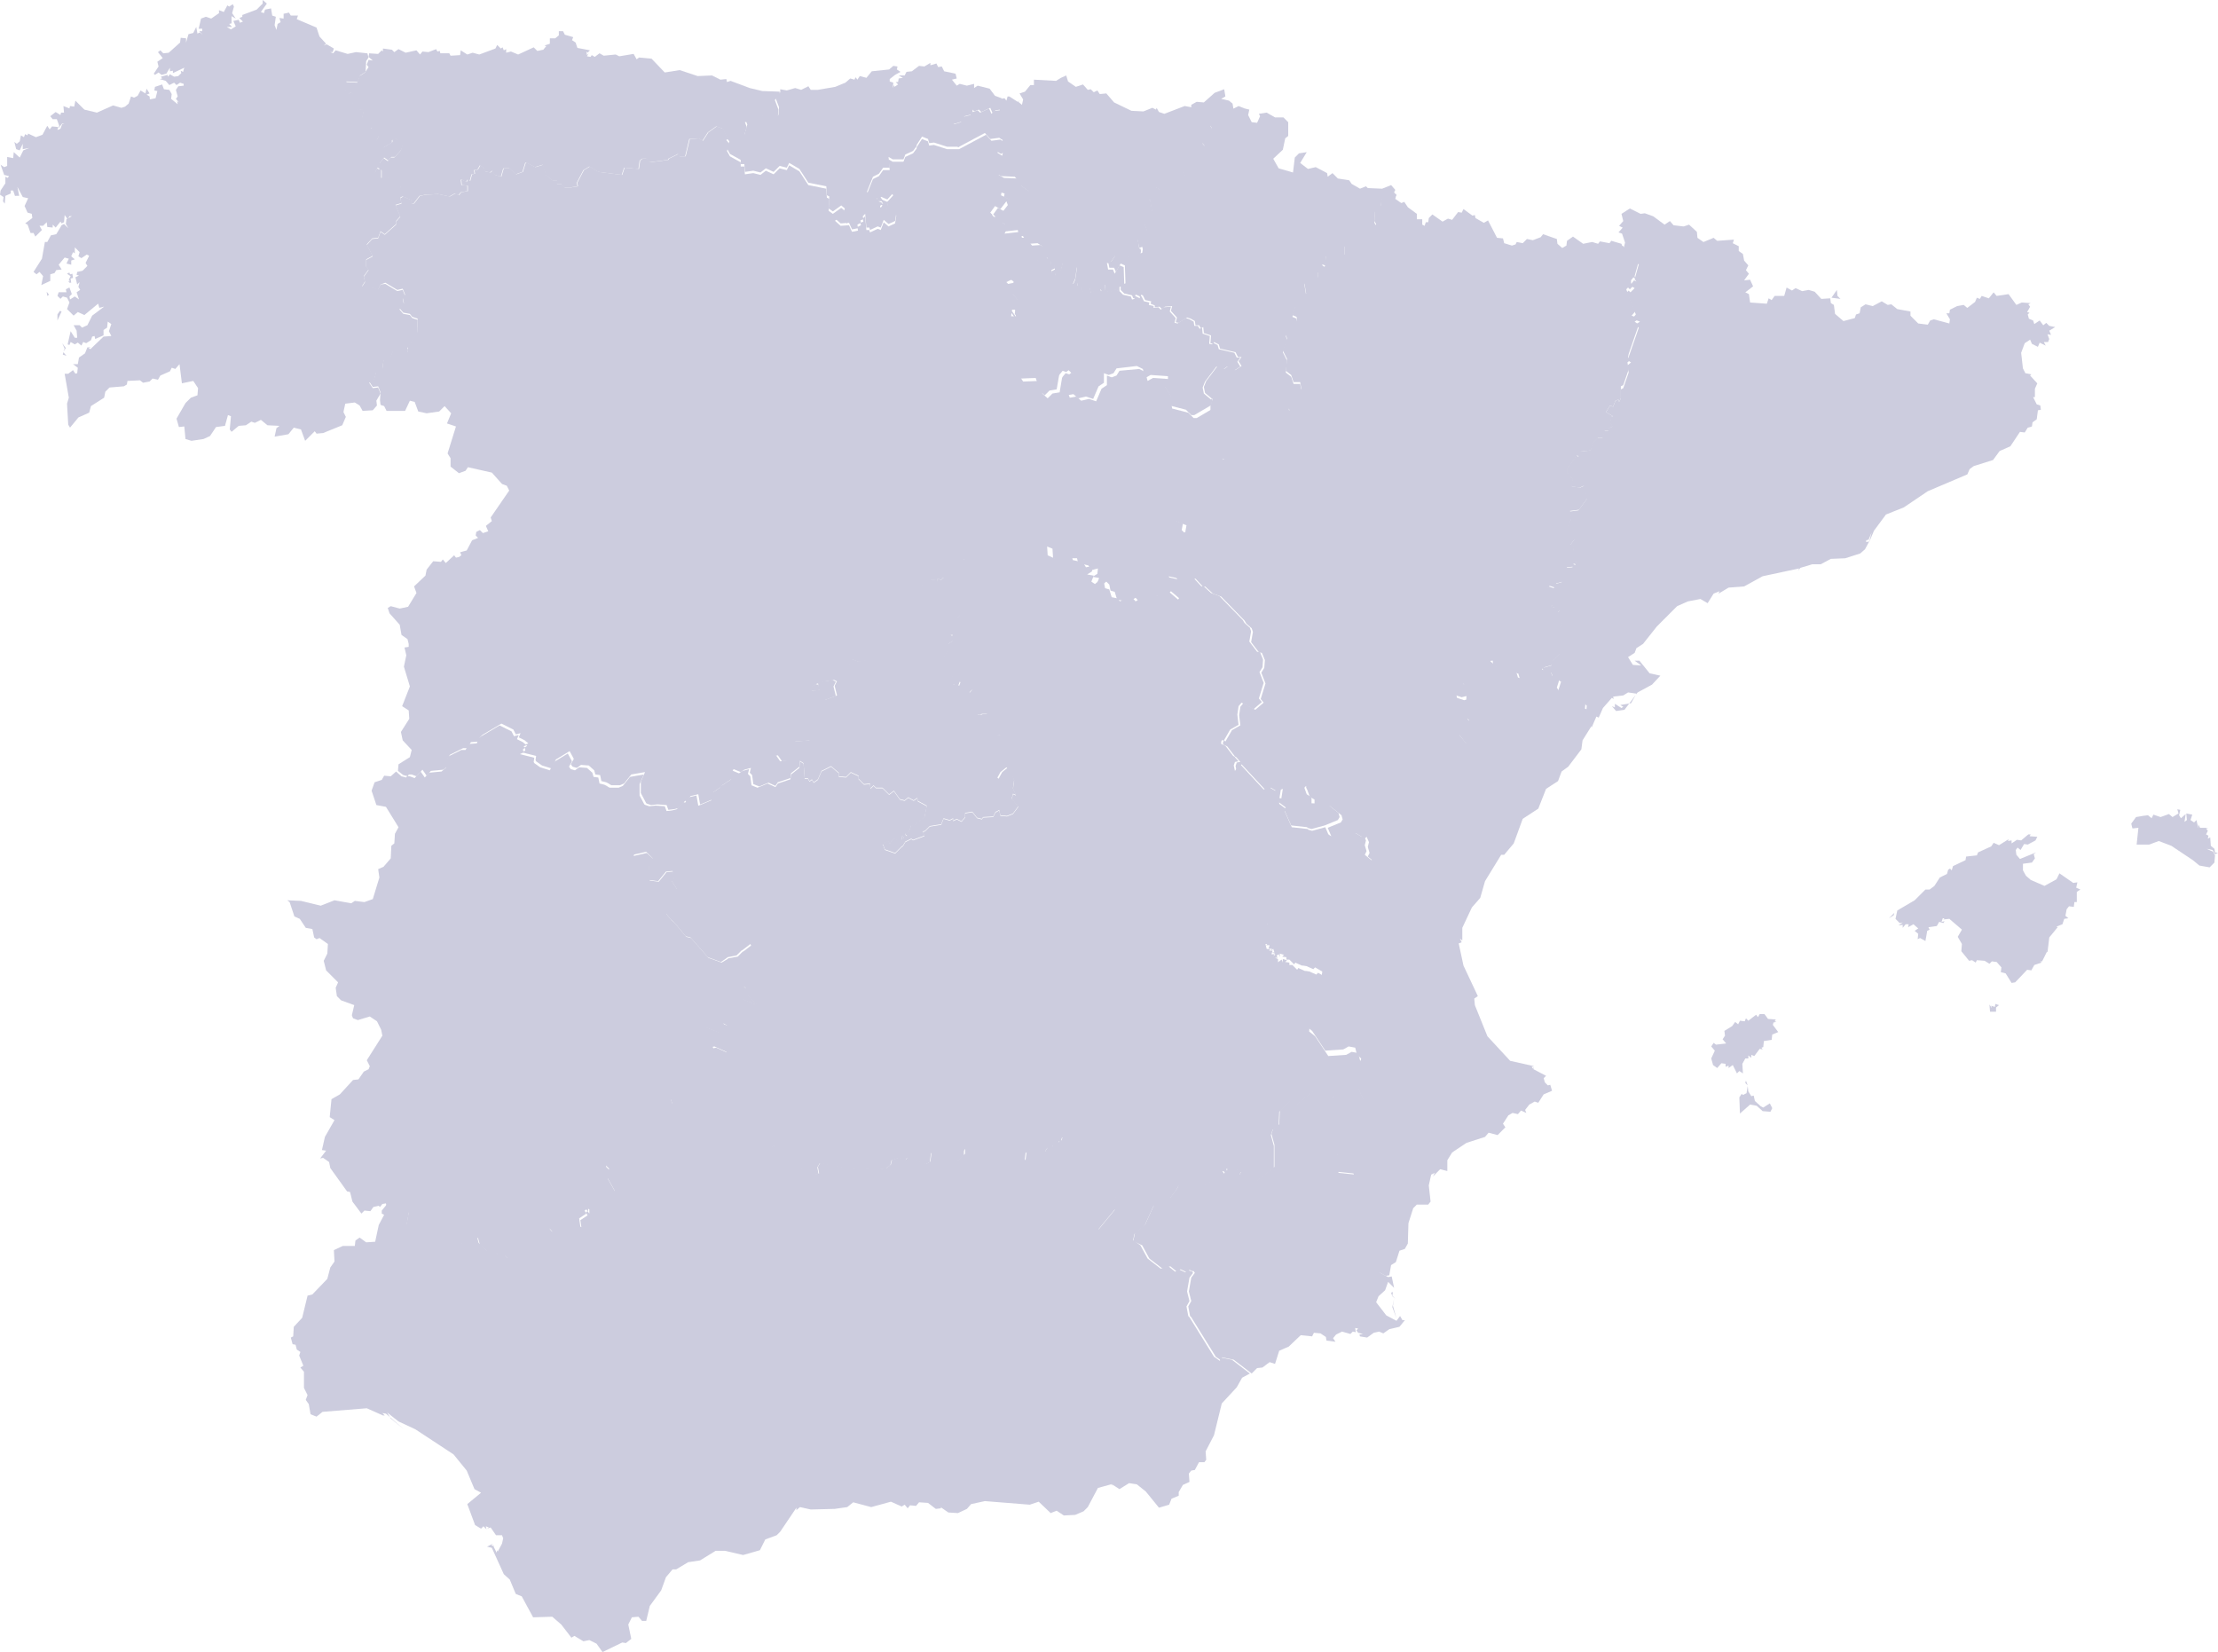
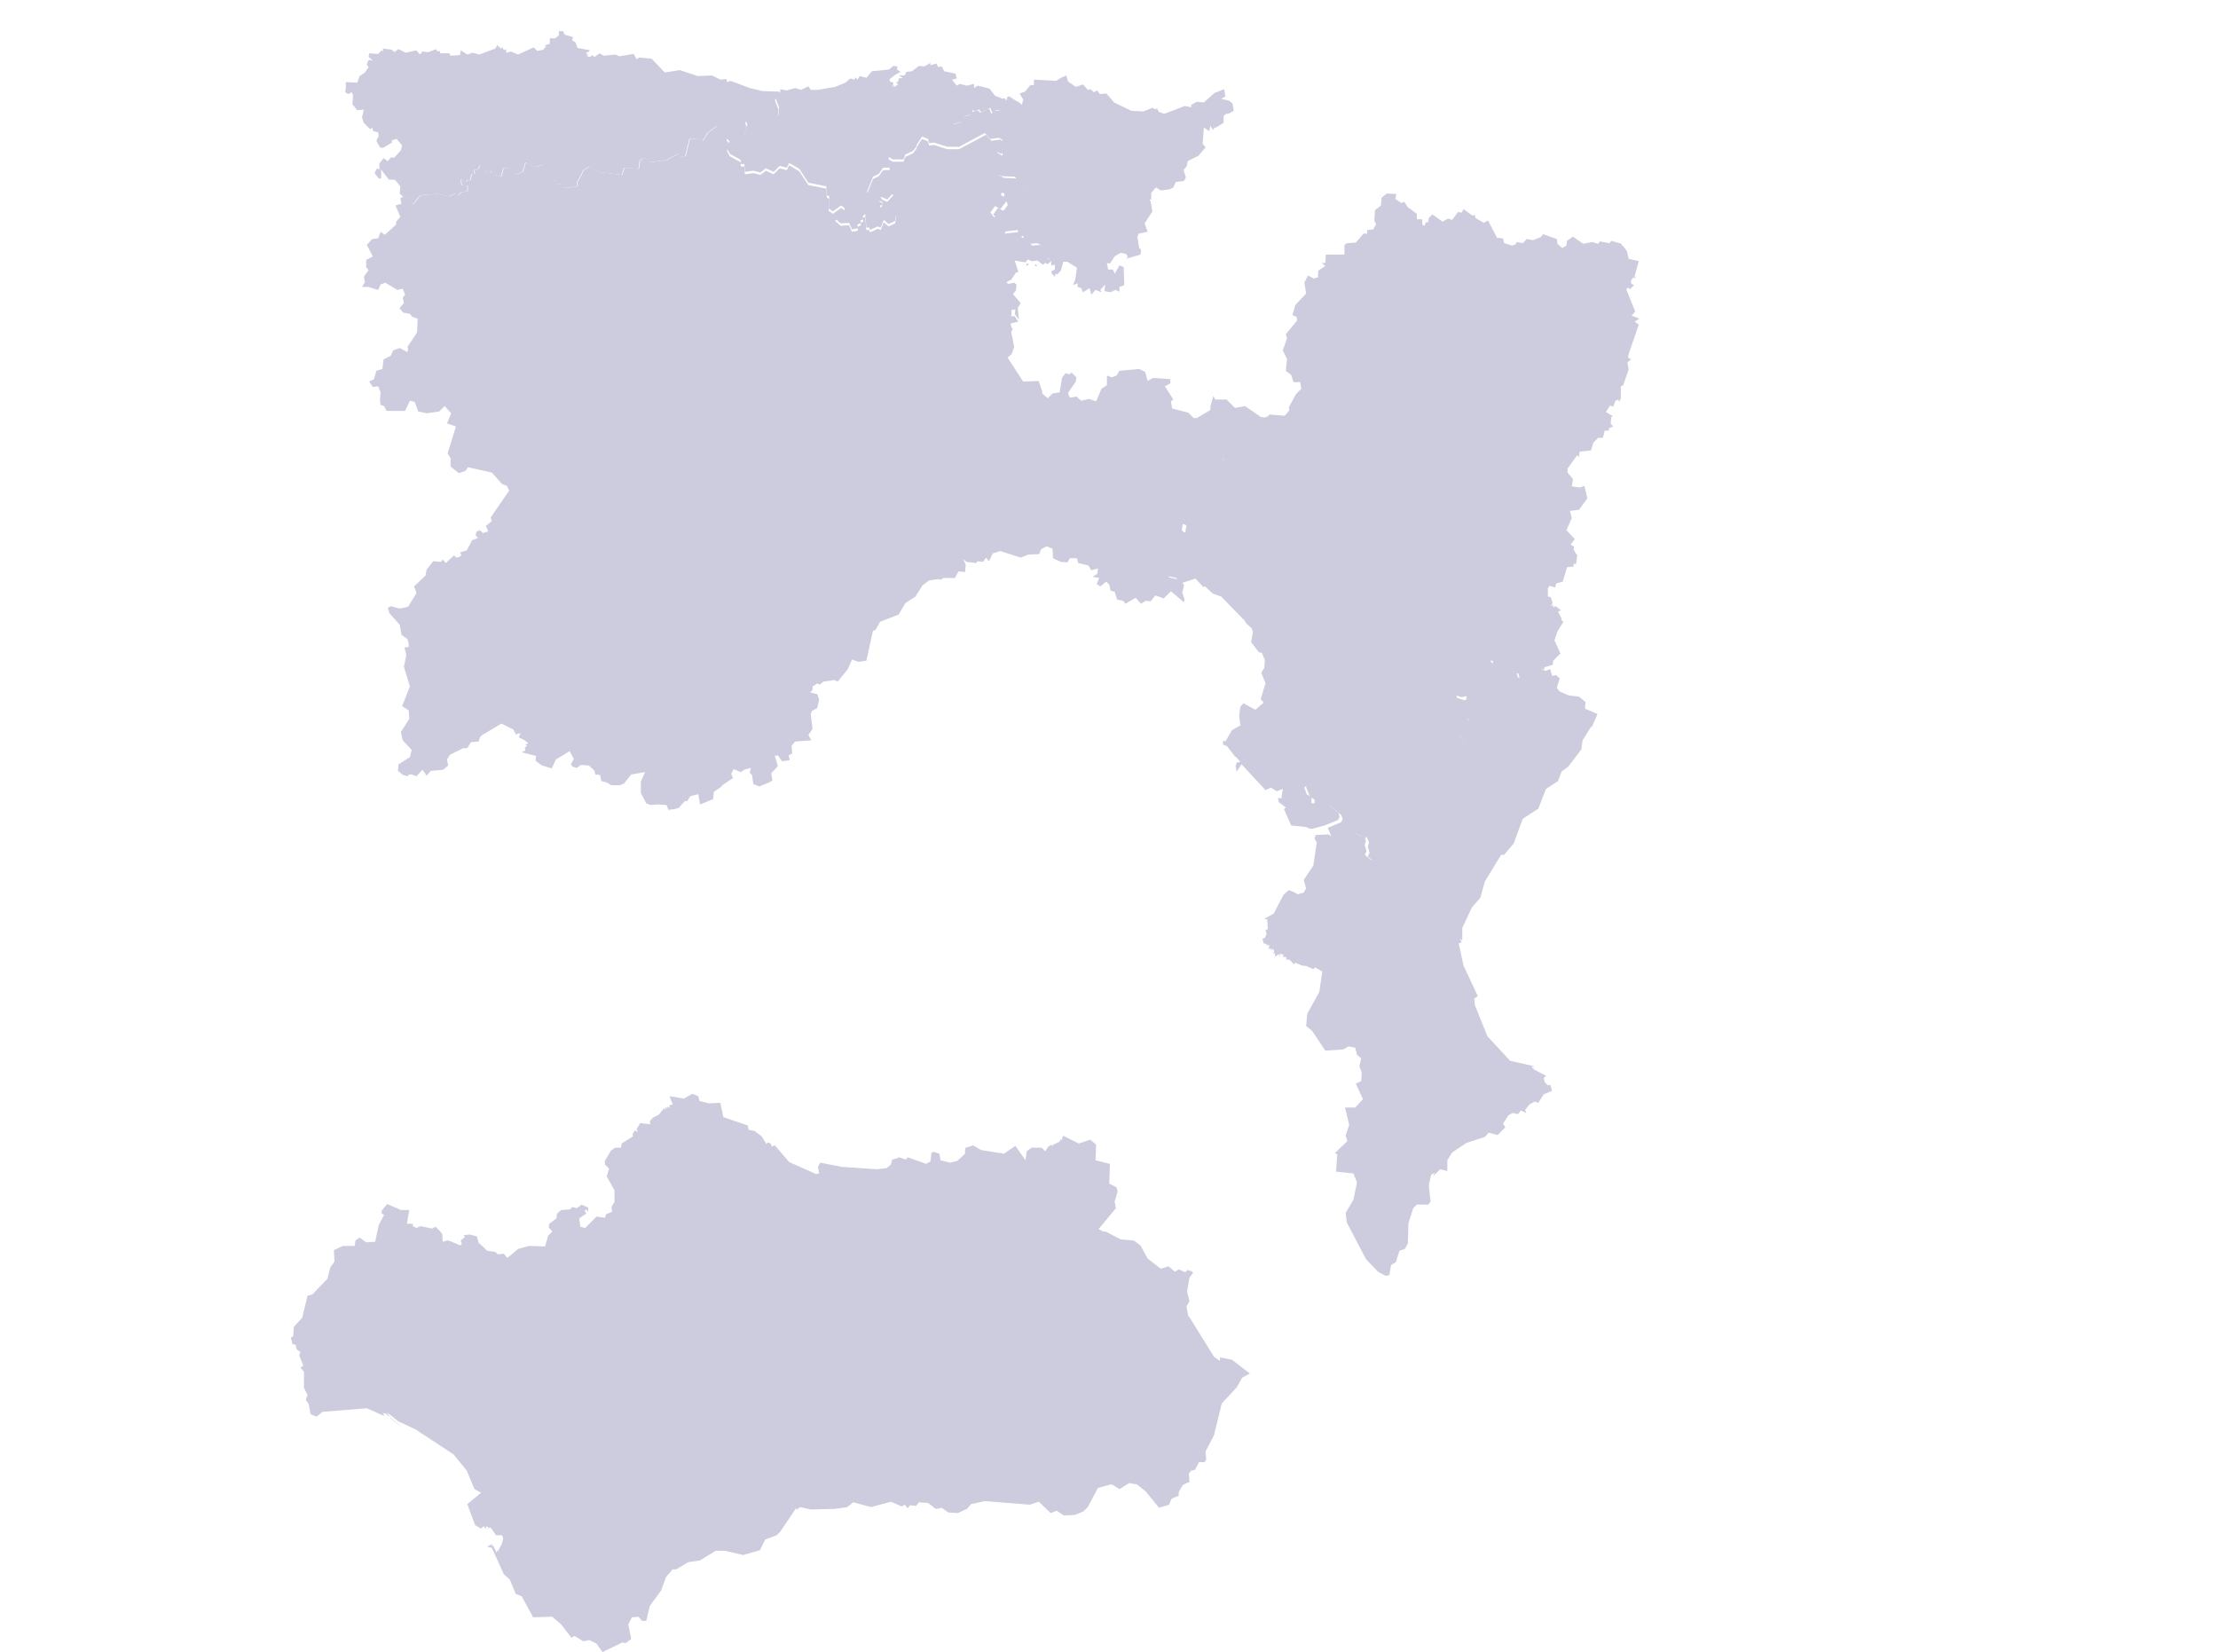
<svg xmlns="http://www.w3.org/2000/svg" width="725" height="540" viewBox="0 0 725 540" fill="none">
  <path d="M385.289 487.723v1.175l-2.346.978-.783 1.958-3.325.979-4.302-5.286-2.934-2.35-2.542-.391-3.13 1.958-2.738-1.762.783.783-.783-.588-4.302 1.175-3.325 6.266-1.369 1.37-2.738 1.175-3.716.196-2.347-1.567-1.956.784-3.911-3.721-2.934.979-14.668-1.174-4.498.979-1.369 1.566-2.934 1.371-3.129-.196-2.543-1.762.196.391-1.76.196-2.543-1.958-2.934-.196-.977 1.175-1.956-.196-.782.979-.978-1.175-.978.588-3.521-1.567-6.454 1.763-5.867-1.567-1.956 1.567-4.107.587-7.823.196-3.52-.783-1.174.979v-.784l-5.28 7.832-1.174 1.175-3.716 1.371-1.76 3.524-5.476 1.566-5.867-1.37h-3.129l-5.085 3.132-3.912.588-3.911 2.349h-1.174l-2.151 2.546-1.565 4.307-3.716 5.091-1.173 4.895h-1.369l-1.174-1.371-2.151.196-1.173 2.349.977 4.699-1.76 1.371-1.173-.196L196.95 540l-1.956-2.741-2.347-1.175-1.956.392-2.933-1.763-.978.588-3.325-4.308-2.934-2.545-6.258.196-3.716-6.853-1.956-.783-1.955-4.699-1.956-1.762-3.912-8.615-1.564-.392 1.955-.979-.586.587.782.196.196-.587-.196.783.978 1.958.195-.783.196.391 1.369-2.545.391-1.762-.391-.979h-1.956l-1.76-2.545-1.173.391.586-.391-.978-.392.196.979-.978-.979-.782.783-1.956-1.175-2.542-6.852 4.498-3.72-2.151-1.175-2.543-6.07-4.303-5.286-12.517-8.224-5.476-2.545-3.716-2.937 1.174 1.958 4.303 3.524-5.868-5.09-1.173-.196.782.783h-.587l-5.28-2.349-14.473 1.174-1.956 1.567-1.955-.783-.587-3.329-.978-1.371.587-1.566-1.174-2.349v-5.287l-1.173-1.37.978-.588-1.37-3.328.392-1.175-1.174-.783-.39-1.567-.979-.195-.586-2.154.782-.392.196-3.132 2.738-2.937 1.76-7.245 1.564-.391 4.89-5.091.978-3.72 1.369-1.958-.196-3.72 2.934-1.371h3.911l.196-1.762 1.369-.979 2.151 1.566 2.934-.195 1.173-5.483 1.761-3.328-.783-.392v-.979l1.76-2.153 4.499 1.958h2.738l-.783 4.503h1.956v.783l1.174.587 1.369-.587 3.716.783 1.173-.587 1.369 1.37.782.979.196 2.546 1.369-.392h.587l3.716 1.566.586-.391-.391-1.175 1.369-1.175-.391-.587 1.956-.196 2.347.588.587 2.153 1.369 1.175.195.196 1.174 1.175 2.738.391.782.783 1.956-.195 1.173 1.37 3.521-2.937 3.52-.979 5.28.196.978-3.524 1.369-1.371-1.173-1.37.196-1.175 2.346-1.762.196-1.567 1.369-1.174 2.738-.196.978-.783 1.369.391 1.565-1.175 2.151.979v1.371l-.587-.783-.587.391.587.979-2.347 1.567.391 2.741 1.565.391 3.716-3.72 2.738.392.391-1.175 1.956-.783-.196-1.566.783-1.371.195-.196v-3.916l-2.542-4.503.782-2.545-1.369-1.371v-1.175l1.956-3.328 1.369-.979h1.956l.195-1.371 3.716-2.349-.195-.587.782-1.371.978.587-.391-.979 1.173-1.958 3.325.392-.196-.979.978-1.175 1.956-.979 1.76-2.153.391.587.196-1.175.391.783.196-.783.586.588v-.979l.978-.196v-.196l-.978-2.545 4.694.783 2.738-1.566 1.956.783.391 1.566 3.129.783 3.716-.196.978 4.699 8.019 2.742.195 1.37 1.956.392 2.347 1.762 1.565 2.545.391-.587.978.391.391.979.978-.391 4.693 5.482 8.801 3.916.978-.196-.391-2.154.782-1.37 7.041 1.37 11.539.784 3.129-.392 1.369-1.175.392-1.566 1.369-.392.977-.391 2.152.783.587-.783 6.062 2.153 1.369-.783.392-2.937.782-.195 1.76.587.391 2.154 3.129.783 2.347-.588 2.543-2.349v-1.371l.195-.587 2.543-.783.195.196 2.347 1.37 7.432 1.175 3.716-2.545 3.325 4.699.391-2.937 1.565-1.175h3.325l1.173 1.175.978-1.567 1.173-.587.391.587v-.587l2.152-.979.195-.783.392.391.586-1.566 5.085 2.545 3.521-1.174h.391l1.76 1.566-.196 5.091 4.694 1.174-.195 6.462 2.347 1.174.391 1.371-.978 3.329.391 2.153-5.672 6.853 1.565.783h.782l4.89 2.546 4.302.391 2.152 1.566 2.347 4.308 4.302 3.328 2.543-.783 2.151 1.762 1.173-.783 2.152.979.782-.783.978.392h.391l.391.587-1.173 1.566-.783 4.504.783 3.132-.978 1.763.587 3.132.391.392 8.018 12.922 1.956 1.371v-1.175l3.912.783 5.867 4.503-2.543 1.371-1.76 3.133-4.889 5.286-2.543 10.377-2.738 5.287.196 2.741-.587.783h-1.76l-1.369 2.545-1.173.196-.783.979.196 2.741-2.152.979-1.369 2.35zm11.34-358.303l.586 1.174h3.716l2.738 2.742 3.325-.588 5.085 3.524 1.369.196.978-.391.587-.588 4.889.392 1.565-1.762-.196-.979 2.347-4.308 1.76-1.762-.391-2.154h-2.151l-.782-2.349-1.761-1.371.392-3.916-1.37-2.741 1.37-3.916-.392-1.37 3.716-4.503-.195-1.175-1.369-.588.978-3.328 3.52-3.72-.587-3.524 1.174-2.35 1.955.979 1.174-.392h.195V88.5l2.347-1.567-1.173-.979h1.173l.196-2.74h6.063V80.08l.782-.588 2.934-.196 2.542-2.937h1.174v-1.174l1.955-.196.978-1.762-.586-.98.195-3.523 1.956-1.567.195-2.545 1.761-1.37 3.129.195-.391 1.566 1.956 1.37.977-.39 1.174 1.761 2.934 2.154v1.762h1.76v1.763l.782.391.391-1.175h.782l.196-1.37 1.173-1.175 3.325 2.35 1.76-.98 1.369.392 1.956-2.545 1.174.196.586-1.175 2.934 2.154.782-.196.196.979 2.738 1.566 1.369-.783 2.934 5.678 1.955.196.392 1.566 2.542.783 1.174-.391.391-.783 1.955.391 1.369-1.37 1.956.391 2.543-.979.782-.979 4.498 1.567.196 1.566 1.564 1.37 1.37-.783.195-1.566 1.956-1.37 3.325 2.349 2.933-.587 1.956.587.587-.783 3.129.587.587-.783 3.325.979.195.587.391.196 1.174 1.566.586 2.546 3.325.783-1.369 4.895.391.783-.782-.392-.782.98v.978l.978.588-1.369 1.37-.587-.587-.587.587 2.934 7.245-1.174 1.37 2.543.979-1.565.979 1.369.979-3.325 9.594-.195 1.175.978.587-1.174.979.391 2.35-1.76 5.09-.782.392v3.916l-.587 1.175-.195-.784-.978.392-.783 1.958-.977-.392-1.37 2.154 2.347 1.371-.586.195-.196 2.154.782.979-1.369.588v.783h-1.369l-.586 2.349h-1.565l-1.565 1.567-.782 2.545-3.716.392-.195 1.762-.587-.588-3.129 4.308v1.37l1.76 2.154-.391 2.35 2.738.391 1.369-.587.978 4.112-2.738 3.72-2.934.391.587 2.35-1.76 3.916 2.738 2.937-1.37 1.762 1.174.783-.196.979 1.174 1.762-.391 2.937-.783-.196v.979l-2.151.196-1.369 4.699-2.151.587-.391 1.371-1.761-.587-.586.783v2.741l.978.196.586 1.958-.586.979.782-.392v.783l.782-.391 1.76 1.37-.978.392 1.174 2.349v.588l.587.391-2.152 3.524v.392l-.782 2.154 1.956 4.307-2.347 2.35-.196 1.37-2.738.784v.979l-.782-.588.391 1.175-1.173.979-2.152-.588-3.52 2.546-.587-.196-.587-1.958v-.196l-.977-.391h-.978l-2.152.195-2.347-1.174-1.955-1.762v-1.175l-2.738.196-1.761 2.937-.391 3.524-3.716 2.154-1.173-1.371-2.543.979.587 3.72 2.347.783 1.565-.391-.392 6.657 1.174 1.174.195 1.567-3.324 1.37-.783.979 3.13 3.72.195 1.567-3.129 1.762-1.369 2.349h-1.174l-.586.784.978 2.153-2.347 1.371-3.521 1.175-2.738-1.567-1.955 8.028-1.565.783-.978 1.566.782 2.35-.782-.196-2.738 2.154-3.912-.196-1.369 3.524-2.933 1.175v3.72l2.151 2.937-3.911 2.35-2.152-1.762.587-1.175-.587-1.958.391-1.567-.782-1.762-.587.588-2.933-1.762-4.498.195-.978.784-1.174-.196-.391.783-.978-.587-1.173-2.742 4.302-1.762.587-.979-.391-1.37-3.716-2.937-5.085-.196v-1.958l-1.565-.979-.782-2.154-.391-.783v-.587l-.978.979v3.524l-.978.392-.978.783-1.173-.588-.978.392-.587-.392-2.542-.391.586-3.72-1.955.783-1.956-1.175-1.76.783-7.823-8.419-1.565 2.35-.391-1.762.391-1.175 1.174-.196-1.369-1.566-.392-.196-2.542-3.329-1.369-.587v-.783l.391-.588.391.392 2.151-3.72 2.739-1.566-.392-3.329.392-2.741.977-1.175 3.912 2.154 2.738-2.35-.978-1.174 1.565-5.091-1.369-3.524.978-1.567.195-2.545-.978-2.35-.978-.195-2.542-3.329.587-3.328-.391-1.175-1.761-1.566-.586-.979-7.628-7.832-2.738-.979-2.542-2.35-.587.196-2.543-2.741-4.889 1.566-1.369-1.762-3.52-.783-1.565-7.44.978-3.133-.391-1.37 1.955-1.175 1.174-5.287 3.52 1.371-.391 2.154.782.783 4.89-1.567v-.979l-.978-.195v-2.546l-1.565-1.762.783-4.307-1.565-2.35v-1.37h3.716l1.369-2.546.391-.195h.782l.783-1.567 2.738-.196-.196-1.566 1.956-2.741-1.76-.783.195-1.175-2.738-2.545 1.761-2.741v-1.958l-1.956-3.721v-4.503l.978-3.328zM184.041 10.182l.587 1.174 2.738.784-.391.979 1.173.783.587 1.762 4.107.783-.782.783-.391-.391.195 1.174.587-.587-.587.979 1.174.196.391-.588.978.588 1.564-1.175 1.369.783 3.912-.391 1.173.587 4.694-.783.978 1.762.782-.587 4.107.391 4.303 4.504 4.89-.784 5.867 1.958 4.694-.196 2.738 1.371 1.955-.196.196.98 1.173-.392 6.259 2.35 4.107.978 5.672.196v.979l-1.565 1.762 1.174 3.133-.196 2.545-1.369.783-.196-1.37-2.738-.98-1.369 2.35-5.085.783.587 1.567-.978 3.328-2.151-.391-1.76.783-.196-.196-1.173.196-1.565-3.133-2.151-.783-2.738 1.958-1.761 2.741-1.369-.783-2.933.196-1.369 5.678h-1.956l-.391-.784-3.129 1.567-.196.391-6.063.784-.978-1.175h-1.369l-.782.587-.391 2.741-4.694-.391-.782 2.35-7.628-.98-2.933-1.762-1.956 1.175-2.152 4.112.196 1.174-2.347.392h-1.956l-.978-1.175h-1.564l.195-.979h-1.369l-2.346-1.958-.978-3.328-2.543.783-3.129-1.566-.978 3.132-2.151.784-2.152-1.958h-1.955l-.783 2.74-1.955-.587-.978-1.37-.587.587-1.76-.392-.196-.978-1.369-.98-.782 1.371-1.174.196.196 1.175-.978.196-.587 2.153-.782-.391-.391.783-1.369-.783h-.391l.195 1.762 1.956.196v1.762l-2.151.391-.783.98-1.173-.588-1.76.979-3.716-.783-4.107.195-1.956.392-1.956 2.545h-.782v-1.174l-2.738-1.175-.978-.98.196-2.349-1.761-2.153h-1.955l-2.543-3.329v2.937h-.782l-1.369-1.762.782-1.566.782.391v-1.958l1.369-1.762 1.369.979.978-1.175h1.174l2.151-2.35.391-1.566-1.76-2.153-1.565.391v.783l-2.933 1.763-.978-.196-1.174-2.154.783-1.566-.196-1.175-1.564-.392-.392-1.174-.586.587-2.152-2.154-.586-1.762.586-2.545-2.151.195-1.565-1.957.196-2.937-.391-.98-1.174.588-.977-.587.195-1.37v-1.959l3.716.196.782-2.154 1.761-1.174 1.173-1.763-.587-.783.587-1.566 1.369.196-1.369-1.175.196-1.175 2.933.196 1.174-1.175.391.392v-.98l2.933.392.783.783 1.369-.979 2.347 1.175 3.52-.783 1.174 1.37.782-.978 1.956.195 2.542-.979.391.784.783-.196.195.783h2.934l.391.783 3.129-.196.196-1.566 2.151 1.37 1.76-.587 2.152.588 5.28-1.958.587-1.175 1.173 1.175.587-.392.391.98.782-.393v1.175l1.565-.391 2.347.979 5.085-2.35 1.173 1.175 1.956-.392.978-1.175-.587-.195 1.761-.588v-1.762h1.76l1.173-.979v-1.37h1.369z" fill="#CCCCDE" />
  <path d="M320.162 43.467l-1.173-3.916 2.151-.98.978.588-.978 1.958v1.958l-.978.392zm-16.037-22.908v.783l1.956-.588.587 1.175 1.173-.196.782 1.567 3.716.783.391 1.566-1.564.392 1.564 1.958.978-.588 2.347.588 2.347-.588v1.371l1.174-.783 3.911.979 1.76 2.35 2.152.783-.196 3.72-1.76.195-.978.98-.782-1.763-2.934 1.37-.782-.782-1.565.587-.391-.587-.391 1.566-2.347.587-.782 1.762-2.739.784.392 1.37.391.588.978 5.482h-3.912l-4.303-1.37-1.564.195-.391-1.37-1.956-.784-1.76 2.741v.392l-1.174 1.566-2.542 1.175-.587 1.566h-3.52l-1.369-.783.391 3.525h-2.151l-1.37 1.958-1.955.979-1.956 4.894.978 1.567 2.347-.196-.196 1.175 3.521-4.112 1.955 1.958-1.955 2.154-2.347-.98.978 1.567h-1.565l1.369.587-.782.98v.391l2.151.587.391-2.545 1.565.783 1.173 3.133-.391 2.545-2.151.98-1.565-1.371-.978 2.545-.978-.392-2.542 1.175-.196-.783h-.978l-.391-4.503-.782.783.196.979-.978.391.195.784-1.173.587.195 1.175-1.955.391-.978-2.153-2.738.195-1.761-1.566v-.783l1.369-1.175 1.174.392.587-1.762-1.174-.98-2.738 1.959-1.369-.98.196-3.915-.783-.392-.195-2.937-5.867-1.175-2.934-4.503-3.325-1.958-.782 1.567-2.347-.588-1.956 1.958-2.542-1.175-1.761 1.371-2.346-.587-2.739.391-.195-2.545h-1.174v-1.37l-3.52-1.959-.978-1.762.782-2.35-.977-1.174.586-.587 1.174-.196.195.196 1.761-.784 2.151.392.978-3.329-.587-1.566 5.085-.783 1.369-2.35 2.738.98.196 1.37 1.369-.783.195-2.546-1.173-3.132 1.564-1.762v-.98l2.152.392 2.738-.783 1.956.587 2.347-1.174.782 1.174h2.347l5.671-.979 3.325-1.37 1.565-1.37 1.369.39.391-.782.587.783.782-1.175 2.934.783-.783-.196 1.761-2.153 5.671-.588 1.369-1.174 1.369.195-.195.98 1.173.782-1.76.98-1.76 1.37v.783l1.173.392-.195 1.762.391-.979.195.587 1.174-.783-.782-.783h.782l.196-1.175 1.369-.196-1.369-.783h1.955l.587-1.175 1.76-.195 2.347-1.762 1.76.195 1.956-1.174zm-27.967 50.123l.782.196.196 1.566-.587.392-.587-1.567.196-.587zm-2.934.391l.196.392v.392l-.587.195-.391-.587v-.392h.782z" fill="#CCCCDE" />
  <path d="M338.543 86.344l.586.783-.977-.391.391-.392zm-2.738.392l-.391.196v-.392l.195-.196v-.196h.587v.392l-.391.196zm8.605-12.923l5.085-.587 4.694 1.958 2.151-.392.782 1.37 1.565-.978-.782 2.741-.783.979-.586-.196-.391 1.37 1.76 1.959 2.933-1.175.196 2.741-1.565.588-.391-.784-4.302.196-1.174-1.762-2.347-.196-.782.783-2.543-.391-.977-2.35-2.152-.783-2.347-2.154 1.565-2.937.391-.979.196.392c-.196.196-.196.587-.196.587zm-71.581-2.937h.587l.196.196v.392l-.587.196-.391-.588v-.391l.195.195zm3.912 0l.391.196.196 1.567-.587.391-.587-1.566.196-.783.391.195zM131.819 64.22l2.738 1.175v1.175h.782l1.956-2.545 1.956-.392 4.107-.196 3.716.783 1.76-.978 1.174.587.782-.98 2.151-.39v-1.763l-1.956-.196-.195-1.762h.391l1.369.783.391-.783.782.392.587-2.154.978-.196-.195-1.175 1.173-.195.782-1.37 1.369.978.196.98 1.76.39.587-.587.978 1.37 1.955.588.783-2.74h1.956l2.151 1.957 2.151-.783.978-3.133 3.129 1.567 2.543-.784.978 3.329 2.347 1.958h1.369l-.196.979h1.565l.977 1.175h1.956l2.347-.392-.195-1.175 2.151-4.111 1.956-1.175 2.933 1.762 7.628.979.782-2.35 4.694.392.391-2.741.782-.588h1.369l.978 1.175 6.063-.783.196-.392 3.129-1.566.391.783h1.956l1.369-5.678 2.934-.196 1.369.784 1.76-2.742 2.738-1.957 2.151.783 1.565 3.132-.587.588.978 1.175-.782 2.35.977 1.761 3.521 1.958v1.37h1.173l.196 2.546 2.738-.392 2.347.588 1.76-1.37 2.543 1.174 1.955-1.958 2.347.587.782-1.566 3.325 1.958 2.934 4.503 5.867 1.175.196 2.937.782.392-.196 3.915 1.37.98 2.738-1.958 1.173.978-.587 1.763-1.173-.392-1.369 1.175v.783l1.76 1.566 2.738-.195.978 2.153 1.956-.391-.196-1.175 1.174-.587-.196-.784.978-.391-.196-.98.783-.782.391 4.503h.978l.195.783 2.543-1.175.978.392.977-2.545 1.565 1.37 2.151-.979.392-2.545-1.174-3.133-1.565-.783-.391 2.545-2.151-.587v-.392l.782-.979-1.369-.587h1.565l-.978-1.566 2.347.979 1.956-2.154-1.956-1.958-3.52 4.112.195-1.175-2.347.196-.978-1.567 1.956-4.895 1.956-.978 1.369-1.959h2.151l-.391-3.524 1.369.783h3.52l.587-1.566 2.543-1.175 1.173-1.566v-.392l1.76-2.74 1.956.782.391 1.37 1.565-.195 4.303 1.37h3.911l8.801-4.698 1.76 1.958 2.934-.392 1.173.783-2.151 3.524 1.564.98.587-.392.391.979-1.173 1.762.978.587v2.742l-1.956.587 1.76.979 4.498.196 1.37 1.566-.196.783 3.325 2.35-2.152 2.153-3.911.588-2.934-1.37.196-1.175-4.107-1.175-3.129 4.895 3.715 3.915h.587l-.782-.783 1.565-2.153 1.76.978 1.955-2.545.587 1.567-2.738 4.894 1.76 1.175-1.173 2.35 5.28-.588.392 1.958h1.369v.196l1.955 2.35 2.738-.196 1.565.979.196 1.762-.196.196.587 1.37 1.564.784-1.369 1.174-.782-.391-.782.587-1.761-1.37-1.955.195-1.174-.587-.782.979-3.52-.588 1.173 3.72-.782.196-1.565 2.35-1.564.783.586.587 1.956-.391.782.587-.195 1.958-.978 1.175 2.542 2.937-.978 1.566.392 3.916-1.369-1.958.195-1.37h-1.173l-.196 2.153h1.174l1.173 1.762-2.542.588.391 1.566.391.196-.587.979.978 4.895-.782 2.349-1.369 1.175 5.085 7.832 5.085-.196 1.173 3.524v.588l1.76 1.566 1.565-1.566 2.347-.392.782-4.699.196-.391.978-1.175 1.173.391.782-.587 1.565 1.566-.196 1.371-2.542 3.72.587 1.566 2.151-.391 1.565 1.37 2.542-.587 2.347.783 1.76-4.112 1.76-1.174v-3.133l1.565.587 1.565-.587.977-1.566 6.454-.588 1.956.979.783 2.937 1.76-.979 5.671.392v1.37l-1.76.979 2.738 4.308-.782.587.391 2.35 5.281 1.37.391.392 1.369 1.37h.978l5.671-3.328v4.503l1.956 3.72v1.958l-1.76 2.741 2.738 2.546-.196 1.174 1.761.784-1.956 2.741.195 1.566-2.738.196-.782 1.566h-.782l-.391.196-1.369 2.545h-3.716v1.371l1.564 2.349-.782 4.308 1.565 1.762v2.545l.977.196v.979l-4.889 1.566-.782-.783.391-2.153-3.52-1.371-1.174 5.286-1.956 1.175.391 1.371-.977 3.132 1.564 7.441 3.521.783 1.369 1.762-.587 2.35.782 2.545-.391.587-4.107-3.524-2.347 2.349-2.738-.979-1.565 1.958-1.564-.195-1.565.979-1.76-1.958-3.325 1.958-.782-.979-1.956-.392-.782-2.545-1.369-.392-.391-1.958-.978-.979-1.956 1.567-1.173-.784.782-1.958-2.152-.391 1.565-.979.196-1.762-2.152.587-.978-1.566-3.324-.783-.392-1.567h-2.346l-.783 1.371-2.151-.196-2.543-1.175-.195-3.132-1.956-.784-1.76.979-.587 1.567-3.716.195-2.347.979-6.649-2.153-2.543.783-1.173 2.545-.978-1.175-.978 1.371-1.76-.196-.587.588-3.129-.392-.978-.979.782 1.958-.195 2.35-2.152-.196-1.173 2.153h-3.912l-.391.392-.195.196-.587-.196h-.587l-2.738.392-2.151 1.566-2.347 3.72-3.325 2.154-2.151 3.72-6.063 2.349-1.565 2.742-.782.195-2.151 9.79-2.543.392-2.151-.784-1.369 3.133-3.325 4.112-1.173-.588-.783.196-2.738.392-1.173.979-.782-.392-1.565.979v1.175l-.782.783 2.347.588.586 1.762-.586 2.741-1.761.979-.391.979.587 4.895-1.369 1.958.978 1.762-5.281.391-1.173 1.371.195 2.545-1.173.588.391 1.566-2.542.392-1.369-1.958-.978.195.978 3.329-2.152 2.349.391 2.35-.978.587-3.324 1.371-1.956-.783-.391-2.937-.783-.783.392-1.567-2.152.588-1.173.783-2.347-.979-.782 1.566.586 1.371-3.52 2.349-.196.392-2.542 1.762-.196 2.35-3.716 1.566-.586.196-.587-3.329-2.543.588-1.173 1.762-.587-.196-2.151 2.349-1.565.392-1.76.196-.587-1.567-2.738-.195h-.391l-1.956.195-1.173-.391-.391-.196-1.76-3.328v-3.72l1.369-3.133-4.499.783-2.346 2.937-1.37.587h-2.738l-.391-.195-.586-.392-.783-.392-1.564-.391-.392-1.958-1.564-.196-.391-1.371-1.761-1.566-2.542-.196-1.369.979-1.369-.391-.587-.783.978-1.763-1.369-2.545-4.498 2.741-1.369 2.937-3.129-.979-.587-.391-1.369-.979-.196-.392.196-1.371-4.694-1.174 1.173-.588-.195-.979.782-.587-.587-.392.978-.391-.978-.783-.195-.196-1.956-.979.587-1.371-1.565.392-.782-1.567-3.912-1.958-6.258 3.721-.782.783-.391 1.37-2.543.196-1.173 1.958h-1.369l-4.303 2.154-.978 1.566.391 1.958-1.564 1.371-4.108.391-1.369 1.567-1.369-1.958-1.955 2.153-1.565-.587h-.978l-.195.587-1.565-.391-1.76-1.371.195-2.153 3.716-2.35.587-2.35-2.934-3.132-.586-2.741 2.738-4.308-.196-2.741-2.151-1.371 2.542-6.461-1.955-6.461.782-3.72-.587-2.545 1.369-.196v-.979l-.391-1.567-1.956-1.37-.586-3.329-3.325-3.72-.587-1.762.978-.587 2.934.783 2.738-.587 2.738-4.504-.783-2.153 3.716-3.525.391-1.958 2.152-2.741 2.542.196.587-.783.978 1.175 2.738-2.546.587.783.978-.195.782-.588-.391-.979 2.151-.587 1.76-3.329 1.956-.783-.782-.783.195-1.175 1.174-.587.978.979 1.76-.587-.783-1.763 1.956-1.566-.391-1.175 6.063-8.811-.782-1.566-1.565-.587-3.325-3.72-7.823-1.762-.782 1.174-2.151.783-2.739-2.153v-2.741l-.977-1.567 2.738-8.811-2.934-.978 1.369-3.329-2.151-2.35-1.76 1.763-4.108.587-2.738-.587-1.173-3.133-1.565-.392-1.564 3.329h-6.063l-.782-1.567-1.174-.391-.196-1.566.196-2.546-.782-1.958-1.76.196-1.174-1.762 1.565-.783.782-2.741 1.956-.588.391-3.132 2.347-1.175.782-1.762 2.152-.784 2.542 1.371.196-1.175-.196-.587 3.129-4.699.196-4.503-1.76-.588-.783-.979-2.151-.391-1.173-1.371v-.196l1.369-1.566-.392-1.762.783-.98-.783-1.957-1.76.391-3.911-2.35-1.565.588-.782 1.762-3.325-.979h-1.956l.978-1.566-.391-1.762 1.565-2.154-.783-.979v-2.35l2.152-1.174-1.956-3.72 1.76-1.958 1.956-.196.782-2.154 1.369.98 3.716-3.33v-.978l1.369-1.567-1.565-3.72 1.956-.587-.391-1.762.978-.588z" fill="#CCCCDE" />
-   <path d="M267.355 223.793l1.173-.979 2.738-.391.783-.196 1.173.587-.782 1.567.782 3.132-3.716 1.371h-.978l-.978-.196-.391-1.566h-.978l-2.347-.587.783-.784 3.325-.195-.587-1.763zm39.115-34.459h.587l.586.195.196-.195.391-.392 2.152-.979 1.173-2.154 2.151.196.196-2.349-.782-1.958.977.979 3.13.391.586-.587 1.761.196.977-1.371.978 1.175 1.174-2.546 2.542-.783 6.65 2.154 2.347-.979 3.716-.196.586-1.566 1.761-.979 1.955.783.196 3.133 2.542 1.175 2.152.195.782-1.37h2.347l.391 1.566 3.325.783.978 1.567 2.151-.392-.195 1.762-1.565.979 2.151.392-.782 1.958 1.173.783 1.956-1.566.978.979.391 1.958 1.369.391.783 2.545 1.955.392.783.979 3.324-1.958 1.761 1.958 1.564-.979 1.565.196 1.564-1.958 2.739.979 2.346-2.35 4.108 3.525.391-.588-.783-2.545.587-2.35 4.89-1.566 2.542 2.741.587-.196 2.542 2.35 2.738.979 7.628 7.832.586.979 1.761 1.566.391 1.175-.587 3.328 2.543 3.329.977.196.978 2.349-.195 2.545-.978 1.567 1.369 3.524-1.565 5.091.978 1.174-2.738 2.35-3.911-2.154-.978 1.175-.391 2.741.391 3.329-2.738 1.566-2.152 3.72-.391-.392-.391.588v.783l1.369.587 2.543 3.329.391.196 1.369 1.566-1.174.196-.391 1.175.391 1.762 1.565-2.35 7.823 8.419 1.76-.783 1.956 1.175 1.956-.783-.587 3.72v1.37l2.347 1.763-.587.587 2.347 5.286 5.281.588v.196l1.369.391 4.302-1.175 1.174 2.742-3.325 1.566-.391 1.175.782 1.37-.196.783-.977 6.657-3.13 4.7.783 2.741-.783 1.37-1.955.588-1.369-.784-1.565-.587-1.76 1.566-3.129 6.07-3.13 1.762.978.196.196 3.133-.782.391.391 1.175-.587 1.371-.782.195.391 1.567 1.173.196-.391.391h1.174l-.392 1.175h1.174l-.587.587.782-.391.196-.196.391 1.175h-.782l.978.391v.979l-.196.196 1.369-.979.196.392.195.587v-1.175l1.369.392-.586.587 1.369.196v.783h.978l1.564 1.567.391-.588.391.196 1.761.783h.391l1.173.196.391.196 1.761.783.586-.588 2.347 1.371-.978 6.657-3.911 7.049-.391 4.111 1.955 1.567 4.303 6.461 5.867-.392 1.761-.979 2.151.392.587 2.349 1.369 1.175-.587 2.546.782 2.153-.195 2.741-1.76.784 2.346 5.09-2.542 2.741h-3.325l-4.694-3.72-.586-2.741-3.521-1.175-2.738.784-.587.391-4.889 4.112-1.173-1.762-.978.391-3.325 3.329-.196 4.503-1.955 1.371-.587 1.762.978 3.524v7.244l-5.868 4.504h-4.302l-1.174-1.958v-.196l.587-.979-.978-.979-.978.783-1.369-1.175-1.369.196v.979l-1.369-.196.587.979-6.65 3.916-3.911 1.175-3.521-1.762-.977.783-.783 1.371-1.956 2.545-5.28 2.349-2.934 6.462-3.324 2.741-.587 2.741-4.303-.392-4.889-2.545h-.783l-1.564-.783 5.672-6.853-.392-2.154.978-3.328-.391-1.371-2.347-1.175.196-6.461-4.694-1.174.195-5.091-1.76-1.566h-.391l-3.52 1.174-5.085-2.545-.587 1.566-.391-.391-.196.783-2.151.979v.587l-.391-.587-1.174.587-.977 1.567-1.174-1.175h-3.325l-1.564 1.175-.391 2.937-3.325-4.7-3.716 2.546-7.432-1.175-2.347-1.371-.196-.195-2.542.783-.196.587v1.371l-2.542 2.349-2.347.588-3.129-.783-.391-2.154-1.761-.588-.586-.195-.391 2.937-1.369.783-6.063-2.154-.587.783-2.151-.783-.978.392-1.369.391-.391 1.566-1.37 1.175-3.129.392-11.539-.783-7.04-1.371-.783 1.371.391 2.153-.977.196-8.801-3.916-4.694-5.482-.978.392-.391-.784-.978-.195-.391.587-1.565-2.545-2.347-1.762-1.956-.392-.195-1.371-8.019-2.741-.978-4.699-3.716.196-3.129-.783-.391-1.566-1.956-.784 3.13-.783 2.933-8.419.978-1.566 3.52.195.783-3.72-3.912-1.762-.978.196-2.151-6.657 4.498 1.762 2.152-.783.195-.196.391-1.175-.978-.587-.586-.196-.978-1.958 1.76-4.111h.391l1.369-2.35 3.716.392 4.889 1.958-3.129-3.133-.391-2.35-.978-.587-1.564-4.699 2.933-.587.196-2.546 1.956-4.111-.978-1.763-2.543 1.958-.391.196-1.565 1.566-2.933.588-.196.196-1.955 1.37-4.303-1.566-5.672-6.461-1.564-.392-3.912-4.699-.978-.783-1.564-1.958 2.346-3.133v-.587l1.174-4.308-1.76-2.741.782-.391-.391-2.742-2.151.196-2.543 3.133-2.934-.392-.195-4.699 1.369-2.349-2.151-2.154-4.303.979 2.151-7.244-.195-8.028 1.76-1.175.391.196 1.173.392 1.956-.196h.391l2.738.196.587 1.566 1.76-.196 1.565-.391 2.151-2.35.587.196 1.173-1.762 2.543-.588.587 3.329.586-.196 3.716-1.566.196-2.35 2.542-1.762.196-.392 3.52-2.349-.586-1.371.782-1.566 2.347.979 1.173-.783 2.152-.588-.392 1.567.783.783.391 2.937 1.956.783 3.324-1.371 2.543 1.175.782-1.175 4.107-1.37.196-1.566 2.738-2.154.196-2.154 1.173.783.391 4.895h.978l.587.979.782-.587.587.979 1.369-.979 1.173-2.741 3.129-1.567 2.543 2.154v1.175l2.347.196 1.565-1.567 2.542 1.175v.979l1.76 1.762 1.956-.196.195 1.567.978-.979.783.783h2.151l2.151 2.154 1.565-1.175 1.956 2.741 1.564.392 1.174-.979 1.76.979 1.173-.784.196.979 2.934 1.567-.783 3.72-3.52 2.741-.782-.196-.783 2.154-1.173.587.195.588.392.195-.196.392-1.173-.587.195.979-.587.587v-1.371l-1.369 1.371-1.173-.587-1.369 1.762-.391-.783-.978.195-.978.783.391.588v.196l.391.979 3.325 1.174 2.151-2.153.392-.196.782-1.371 1.956-.979.586.392 3.716-1.371-.586-1.37.782-.196 1.565-1.566 3.715-.588.783-1.958 1.956.588 1.173-.588v.784l1.173-.588 1.565.783 1.174-1.37v-1.371l2.346-.391 1.565 1.958 1.565.391.391-.587 3.325-.196.782-1.566h.195l.978-.588.392 1.762 2.151.196 1.956-.783 1.76-2.35-2.152-2.545.392-1.566.977.391-.977-2.153.391-2.741-1.76-3.525-.783-.783-1.955 1.566-1.174 2.154-1.173-.979.782-4.503 2.151-2.741-.586-1.175 1.173-2.545-1.369-2.35-2.347-.196-.196-5.09-1.76-1.762-1.76.195-.391.196h-1.369l.587-2.349-2.543-1.763.391-1.174-.782-.979.782-.392v-.783l.391-.783-1.173 1.175-1.369-.588-.391-2.154-1.174-.979-.586 1.567-.978-.783-.978.391v-.196l-1.174-.783 1.761-2.741-.783-.587.196-1.762v-.196l-.978-1.371-2.543-.391 2.347-3.72-.391-1.567 1.76-1.175-.977-1.762h.977l1.369-5.678.978-.979-2.347-2.937.783-2.741-3.325-.783-1.174-2.937-1.564-.979.391-1.37zM601.593 97.7l-2.934-.39 1.761-2.546.195 1.958.978.979zm59.651 22.713l.782 1.566 1.956.392-.391.391 2.346 2.546-.782 1.762v2.741h-.587l1.174 2.349 1.173.392.196 1.371-.978.195-.391 2.937-1.369.979-.196 1.371-1.369.391-.978 1.567-1.564-.196-3.129 4.699-3.521 1.566-2.151 2.937-6.259 1.958-1.369.979-.782 1.762-12.908 5.483-7.823 5.286-5.867 2.35-3.912 5.286-1.564 3.72.782-3.133-.978 2.35-.782.196v.587l.978-.196-1.369 2.546-1.565 1.37-4.889 1.567-4.694.195-3.325 1.763h-2.738l-3.912 1.174-.782.979.391-.783-11.93 2.545-6.063 3.329-5.085.392-2.933 1.762-.392.196.392-.784-1.956.784-1.956 3.132-2.347-1.37-4.107.783-3.52 1.566-6.65 6.657-4.498 5.678-2.151 1.371-.587 1.566-2.152 1.371 1.565 2.545 2.738.196-2.151-1.567h1.564l3.325 4.112 3.521.783-2.738 2.937-4.694 2.546-4.303 5.678-2.738.391-1.369-1.566.978.391v-1.174l2.151 1.37.587-.391-.978-.588 3.52-.587 1.761-3.133-2.739-.391-1.564.979-3.325.391.196.783-.587-.391-2.934 3.328-1.369 3.133-4.107-1.762.196-2.154-2.152-1.762-3.324-.392-3.13-1.37-.782-1.175.978-3.133-.391-.196-.196-.195-.586-.588-1.174.196h-.196l-.586-2.154-1.565.588-1.564-.588-.392-1.174.783.587v-.979l2.738-.783.195-1.371 2.347-2.349-1.956-4.308.783-2.153v-.392l2.151-3.524-.587-.392v-.587l-1.173-2.35.978-.391-1.76-1.371-.783.392v-.784l-.782.392.587-.979-.587-1.958-.978-.196v-2.741l.587-.783 1.76.587.391-1.37 2.152-.588 1.369-4.699 2.151-.195.195-.979.783.195.391-2.937-1.174-1.762.196-.979-1.173-.783 1.369-1.762-2.934-2.937 1.956-3.916-.587-2.349 2.934-.392 2.738-3.72-.978-4.307-1.369.587-2.738-.392.391-2.349-1.76-2.154v-1.371l3.129-4.307.587.587.195-1.762 3.716-.391.783-2.546 1.564-1.566h1.565l.586-2.35h1.369v-.783l1.369-.587-.782-.979.196-2.154.782-.196-2.347-1.37 1.369-2.154.978.392.782-1.958.978-.392.196.783.587-1.174v-2.937l.782-.392 1.76-5.091-.391-2.349 1.173-.979-.978-.587.196-1.175 3.325-9.594-1.174-.979 1.565-.979-2.542-.979 1.173-1.371-2.934-7.244.587-.587.587.587 1.369-1.37-.978-.588v-.979l.782-.979.783.392-.587-.783 1.369-4.895-3.325-.784-.587-2.545-1.173-1.566-.391-.196-.196-.392h.782l.392-1.566-.978-2.937-1.174-.391 1.369-1.567-1.173-.587 1.369-1.567-.587-2.35 2.738-1.761 3.521 1.762 1.369-.196 2.738.98 3.716 2.74 1.76-1.175 1.173 1.371 3.325.392 1.76-.588 2.543 2.35.195 1.958 1.956 1.37 3.325-1.37 1.173.979 5.476-.392-.391 1.175 1.956.979v1.566l1.369.98.391 2.153 1.369 1.566-.782 1.567.978 1.174-1.565 2.154 1.956-.196.978 2.154-2.543 1.958 1.174.587.391 2.742 5.476.391.587-1.762.978.587.978-1.37h3.129l.782-2.741 1.76.979 1.174-.784 2.151.98 2.151-.392 1.956.587 2.151 2.35 2.934-.196.196 1.566.978.588.391 2.937 2.738 2.349 3.716-.979.391-1.175 1.173-.391.392-1.958 1.564-.98 2.347.588 2.934-1.566 1.955 1.175 1.174-.196 1.956 1.566 4.302.783v1.371l2.543 2.545 3.129.392.782-1.371 1.174-.391 5.085 1.37.195-1.37-1.173-1.958h.978l.195-1.175 2.347-1.175 2.152-.391 1.173.979 2.543-1.958.586-1.37.978.39.587-.978 2.347.783 1.564-1.958.978 1.175 3.912-.588 2.542 3.525 1.76-.784 2.934.196-.782.392.587.783-.978 1.762.782.196-.587.587.391 1.371 1.369.587.392 1.175 1.76-1.175 1.173 1.567.978-.784.978.979 1.956.392-1.956 1.175.587 1.37-1.174-.195.587 1.566-.391.979h-1.369l.586 1.175-1.955-.979-.587 1.37-1.956-.979-.586-1.37-1.761 1.174-1.173 3.133.587 5.091z" fill="#CCCCDE" />
-   <path d="M129.47 252.183l1.76 1.566 1.565.392.195-.392h.978l1.565.587 1.955-2.153 1.369 1.958 1.37-1.567 4.107-.391 1.564-1.371-.391-1.958.978-1.566 4.303-2.154h1.369l1.173-1.958 2.543-.196.391-1.37.782-.783 6.258-3.721 3.912 1.958.782 1.567 1.565-.392-.587 1.371 1.956.979.196.195.977.784-.977.391.586.392-.782.587.196.979-1.174.588 4.694 1.174-.196 1.371.196.391 1.369.979.587.392 3.129.979 1.369-2.741 4.498-2.741 1.369 2.545-.978 1.762.587.783 1.369.392 1.369-.979 2.543.196 1.76 1.566.391 1.371 1.565.196.391 1.958 1.564.391.783.392.586.391.391.196h2.934l1.369-.587 2.347-2.937 4.498-.783-1.369 3.132v3.72l1.76 3.329-1.76 1.175.196 8.027-2.152 7.245 4.303-.979 2.152 1.958-1.37 2.349.196 4.699 2.934.392 2.542-3.133 2.151-.196.392 2.741-.783.392 1.761 2.741-1.174 4.308v.587l-2.347 3.133 1.565 1.958.978.783 3.911 4.699 1.565.391 5.671 6.462 4.303 1.566 1.956-1.175.196-.196 3.129-.587 1.564-1.566.392-.196 2.542-1.958 1.173 1.762-1.955 4.112-.196 2.545-2.934.587 1.565 4.7.978.587.391 2.349 3.129 3.133-4.889-1.958-3.716-.391-1.369 2.349h-.391l-1.76 4.112.977 1.958.587.196.978.587-.391 1.175-.196.196-2.151.783-4.498-1.762 2.151 6.657.978-.196 3.912 1.762-.783 3.72-3.52-.196-.978 1.567-2.934 8.419-3.129.783-2.738 1.566-4.694-.783.978 2.545v.196l-.978.196v.979l-.586-.587-.196.783-.391-.783-.196 1.174-.391-.587-1.76 2.154-1.956.979-.978 1.174.196.979-3.325-.391-1.173 1.958.391.979-.978-.588-.783 1.371.196.587-3.716 2.35-.195 1.37h-1.956l-1.369.979-1.956 3.133v1.175l1.369 1.37-.782 2.546 2.542 4.503v3.916l-.195.196-.783 1.174.196 1.567-1.956.783-.391 1.175-2.738-.392-3.716 3.72-1.565-.391-.391-2.741 2.347-1.567-.587-.979.587-.391.587.783v-1.371l-2.151-.979-1.565 1.175-1.369-.392-.978.784-2.738.195-1.369 1.175-.196 1.567-2.347 1.762-.195 1.174 1.173 1.371-1.369 1.371-.978 3.524-5.28-.196-3.52.979-3.521 2.937-1.173-1.371-1.956.196-.782-.783-2.738-.392-1.174-1.174-.196-.196-1.369-1.175-.586-2.154-2.347-.587-1.956.196.391.587-1.369 1.175.391 1.175-.586.391-3.716-1.566h-1.174l-1.369.392-.195-2.546-.783-.979-1.369-1.37-1.173.587-3.716-.587-1.369.587-1.174-.587v-.783h-1.955l.782-4.504h-2.738l-4.498-1.958-.196-.979-1.173.196-.783.979-.391-.391-1.76.391-.978 1.371-1.956-.196-.978.979-2.933-3.916-.783-3.133-.977-.196-5.477-7.636-.391-1.957-1.955-1.371-.978.196 1.955-2.546-1.369-.195.978-4.308 3.129-5.482-1.564-.979.587-5.874 2.738-1.566 4.302-4.699 1.761-.196 1.76-2.545 1.564-.784.392-.979-.978-1.958 5.085-8.027-.392-1.958-1.369-2.741-2.346-1.567-3.912 1.175-1.565-.587-.391-.979.783-3.329-4.303-1.566-1.369-1.371-.391-2.741.782-1.762-3.912-3.916-.782-3.132 1.174-2.35.195-3.133-2.738-1.958-.978.392-.782-.587-.587-2.741-2.151-.392-1.956-2.937-1.76-.783-1.565-4.699-.782-.588 4.498.196 6.454 1.567 4.498-1.763 5.477.979 1.173-.783 3.129.392 2.738-.979 2.152-7.049-.391-2.741 1.76-.783 2.347-2.741.195-4.112.978-.783.196-3.133 1.173-2.154-4.107-6.657-3.129-.587-1.565-4.699.978-2.741 2.347-.783.782-1.371 2.152.196 1.76-1.566zM20.731 115.127l.978 1.175-1.174-.392.196-.783zm-.391-2.937l1.173 1.567-.782 1.174.391-.979-.782-1.762zm-.196-10.377l-1.369 2.937v-1.958l.783-1.175.586.196zm-4.89-6.461l.783.979-.586.391-.196-1.37zm7.433-6.266l.195.588.783-.196.195 1.37-.782.196.196 1.37h-.587l-.391-.587.586.196-.39-.587.586-1.175-1.174-.783.783-.392zm50.458-85.17l1.174-2.154.587.392 1.173-.783.391.783-.587 2.153 1.174 1.763-1.37-.784v2.35l-.781.196.977.979h-1.76l1.37.783 1.564-.979-.782-1.762 1.76-.392.391.98.978-.392-1.174-1.175.978-.392v-.587l4.694-1.762 1.956-1.958V0l1.369 1.175-1.956 2.74.978.392.391-1.174 1.956-.392.391 2.35 1.174.391-.392 2.741.587 1.567.391-1.958.978-.588-.391-1.37 1.369.196V4.503l1.76-.391.587.979h2.347l-.391 1.174 6.454 2.742.978 2.937 2.151 2.349-.782.587.977-.391 2.347 1.37-.391 1.175h-.782l.978.392-.391.391 1.173-1.37 3.912 1.175 2.738-.588 3.716.392.391 1.37-.782 1.175-.196 3.524-1.76 1.175-.783 2.154-3.716-.196v1.958l-.195 1.37.978.588 1.173-.588.391.98-.195 2.936 1.564 1.958 2.152-.195-.587 2.545.587 1.762 2.151 2.154.587-.588.391 1.175 1.565.392.195 1.174-.782 1.567 1.173 2.154.978.195 2.934-1.762v-.783l1.564-.392 1.761 2.154-.392 1.567-2.151 2.35h-1.173l-.978 1.174-1.369-.98-1.369 1.763v1.958l-.783-.392-.782 1.567 1.369 1.762h.782v-2.937l2.543 3.328h1.956l1.76 2.154-.196 2.35.978.979-.978.587.391 1.762-1.955.588 1.564 3.72-1.369 1.566v.98l-3.716 3.328-1.369-.98-.782 2.154-1.956.196-1.76 1.958 1.956 3.72-2.151 1.175v2.35l.782.978-1.565 2.154.391 1.762-.978 1.567h1.956l3.325.979.782-1.567 1.565-.195 3.911 2.349 1.761-.392.782 1.958-.782.98.391 1.761-1.369 1.567v.196l1.173 1.37 2.152.392.782.979 1.76.587-.196 4.503-3.129 4.7.196.587-.196 1.175-2.542-1.371-2.152.783-.782 1.762-2.347 1.175-.391 3.133-1.956.587-.782 2.741-1.565.784 1.174 1.762 1.76-.196.782 1.958-1.369 2.349.196 1.567-1.369 1.566-3.325.196-.978-1.762-1.564-.979-3.13.391-.586 2.742.782 1.566-1.174 2.741-6.258 2.545-2.151.196-.587-.783-3.13 3.133-1.368-3.72-2.347-.588-1.76 2.154-4.499.783.587-2.741.978-.783-3.912-.196-2.15-1.762-1.957.979-1.173-.392-1.76 1.175-2.347.196-2.347 1.958-.587-.783.391-4.308-.978-.392-.977 3.525-2.934.391-1.956 2.937-2.151.979-3.912.588-1.956-.588-.39-4.111-1.76.195-.783-2.741 2.934-5.09 1.76-1.763 2.151-.783.196-2.349-1.565-2.35-3.716.783-.782-6.265-1.37 1.566-1.173-.391-.586 1.174-3.13 1.371-.782 1.371-1.76-.392-.978.979-2.151.392-.978-.784-4.107.196-.196 1.175-.978.587-4.694.392-1.369 1.37-.39 1.958-4.303 2.742-.587 2.153-3.52 1.567-2.739 3.328-.586-.979-.392-6.853.587-1.958-1.369-7.831h1.174l1.564-1.175.783 1.175.586-.196.196-1.762-1.565-1.175h1.565l.391-2.154 1.956-1.37.782-1.958h1.174l-.783.196.587.391 4.303-4.112 2.542-.195-.782-1.567.782-2.349-1.173-.783-.196 1.958-1.173.783v1.762l-2.738 1.175-.196-.979-.782.195-.391 1.175-1.565.979-.978-.391-.587 1.174-1.173-.979-.978.588-1.369-.783-.391.979-.587-.196.978-4.308 1.369 2.154h.782l-.195-2.35-.978-1.762h1.956l.782.784 1.76-.784 1.565-3.132 3.911-2.937-1.564.391-.392-1.37-4.498 3.72-2.151-.979-1.37 1.175-2.15-2.154.782-2.154-.783-1.566-1.369-.392-.782.783-.978-.979.391-1.174h2.543l-.196-.98 1.174-.587.782 2.154-.782.783.195.98 1.565-.98 1.369.98-.782-2.35 1.173-.784-.587-.978.392-1.567-.783.783-.586-2.35 1.173-.587-.782-.195.195-.98 1.76-.391 1.565-1.566-.587-.98 1.174-2.349-.782-.391-1.76 1.174-.979-.587.392-1.37-1.565-1.567v1.958l-.587-.392-.586 1.371 1.173.979-1.173.392v1.37l-1.565-.391.782-1.567-1.369-.391-1.956 2.35.978 1.566-1.76.195-.587.98-1.369.39v2.154l-2.933 1.371.587-2.937-1.174-1.37-.978.783-.978-.783 2.738-4.308.978-5.482h.783l1.173-2.154 1.76-.391 1.76-2.937.783-.392 1.369 1.37-.783-1.37.196-1.566 1.76-.98h-.782l-.587.98-.978-1.37-.195 2.349-.783.391-.39-.587-1.565 1.958-.978-.98v.98l-1.76-.196-.196-1.566-1.174 1.174h-1.173l.782 1.371-2.151 2.154-.587-1.175h-.978l-.977-2.741-.783-.392 2.347-1.762-.195-1.37-1.37-.392-.977-2.154 1.173-2.545-1.76-.392-1.76-3.328.586 2.937H4.89l-.586-1.762H3.52v.979l-1.76.783-.195 2.545-.587-.783.195-1.37L0 63.632l.196-1.37 1.564-2.35V57.76l.782.392.392-.588-1.565-.391-1.173-3.329 1.173.784.978-.392v-2.937l1.956.392.195-1.958 1.956 1.762 1.173-2.35 1.956-.783-2.151.392V46.99l-.978 2.153-1.173-.391-.587-2.35.782.588.978-.783.391-1.959.978.588.391-.98.783.392.195-.587 2.543 1.175 2.15-.783 1.566-2.937.782 1.175.782-.98 1.956.196-.196.98.978-.392.587-1.567h.782l-.782-.195-1.37 1.762.392-.98-.782-2.153h-1.37l-.782-.979 1.76-1.37 1.565.979.196-.784h.978l-.196-2.153 1.956.783.195-.783 1.37.195.39-1.958 2.934 2.937 4.107.98 5.28-2.35 2.739.783 1.173-.392 1.174-.979.782-2.35.978.393 1.174-.588.977-1.762 1.565.979.391-1.566.978 1.566-.978.392.978.587.196 1.762-.196-.783 1.956-.392.587-2.35-.978-.195.195-1.175 2.347-.783.587 1.566 1.76.196.782 1.37-.195 1.567 2.151 1.762-.195-.979.586.392-.978-1.175.587-.783-.587-2.154.783-1.175 1.76-.195v-.588l-1.174-.391-1.173.783-.782-.783-1.565.783-1.173-1.37-1.956-.588.782-.196-.391-.587 2.151-.588.196.588.587-.784 1.369.784 1.369-.196.978-.98-.196-.782.782.391.391-1.37-3.716 1.762v-.783l-.977.195v-1.174l-1.174 1.958-1.564.391-.978-.783-1.174.783-.391-.391 1.565-2.35-.392-1.566 1.76-1.175-1.564-1.958.782-.587.978.979 1.76-.196 3.716-3.329.196-1.566 1.76.196v1.37l.782-2.74 1.565-.392.978-1.958.391 2.153.782-.391.978.783-1.173-1.175h.978v-.783H64.93l.782-3.328 1.565-.588 1.76.588 2.543-1.763v-.979l1.564.588zm322.904 128.441l-5.672 3.328h-.978l-1.369-1.37-.391-.392-5.281-1.37-.391-2.35.783-.587-2.739-4.308 1.761-.979v-1.37l-5.672-.392-1.76.979-.783-2.937-1.955-.979-6.65.783-.978 1.567-1.564.587-1.565-.587v3.132l-1.76 1.175-1.76 4.112-2.347-.783-2.543.587-1.564-1.37-2.152.391-.586-1.566 2.542-3.72.196-1.371-1.565-1.566-.782.587-1.174-.391-.978 1.174-.195.392-.782 4.503-2.347.392-1.565 1.566-1.76-1.566v-.588l-1.174-3.524-5.085.196-5.085-7.832 1.369-1.175.783-2.349-.978-4.895.587-.979-.392-.196-.391-1.566 2.543-.588-1.174-1.762h-1.173l.195-2.153h1.174l-.196 1.37 1.369 1.958-.391-3.916.978-1.566-2.542-2.937.978-1.175.195-1.958-.782-.587-1.956.391-.587-.587 1.565-.783 1.565-2.35.782-.195-1.174-3.72 3.521.587.782-.98 1.173.588 1.956-.196 1.76 1.371.783-.587.782.391 1.369-1.175.782.588v1.566l1.174-.196v1.567l-1.174.587.196.783.978.98.195-.98.587.196 1.174-1.175.782-2.937h1.369l3.129 1.958-.587 3.916-.782 1.762 1.565-.587v1.175l1.173.391.587 1.37 2.151-1.37.587 2.154 1.369-1.566 1.956.783-.391-.783 1.564-1.763-.195 2.35 1.955.392 1.565-.784 1.369.588 1.173 1.175 2.543.587.391.979.782-.196-.195-.783.391-.196 1.565.783v-.783l.586.196.391.783.392.783 1.76.392-.196.783 1.565.392v.587l1.564-.196.783.784.978-.784 2.347-.195-.392 1.566 1.956 2.154-.391 1.566.978.196 2.738-1.762 1.173.391 1.369.783.196 1.371h1.173l.587.979.782-.392.196 1.958 2.347.783-.196 2.546.978.196.196-.588 1.564.783.392 1.371 5.085 1.175.782 1.566h1.173l-.978 1.371.978 1.566-1.173.783-.978.588-2.151-1.371-1.369.979-2.152-.979-3.716 4.895-.782 1.958.391 1.958 2.347 1.958.391-.392-.195 2.154zm-60.824-45.62v-.196l.195-.196v-.196h.587v.392l-.196.392-.586-.196zm2.933 0l.391-.392.587.783-.978-.391zm-70.804 137.057l.978 1.762-3.325.196v-1.175l1.565-.979.782.196zm39.115-34.46v1.175l1.565.979 1.173 2.937 3.325.783-.782 2.741 2.347 2.937-.978.979-1.369 5.678h-.978l.978 1.762-1.76 1.175.391 1.566-2.347 3.72 2.542.392.978 1.37v.196l-.195 1.762.782.588-1.76 2.741 1.173.783v.196l.978-.392.978.783.587-1.566 1.173.979.391 2.154 1.369.587 1.174-1.175-.196.979v.784l-.782.391.782.979-.391 1.175 2.543 1.762-.587 2.35h1.369l.391-.196 1.76-.196 1.76 1.762.196 5.091 2.347.196 1.369 2.349-1.173 2.545.586 1.175-2.151 2.741-.782 4.504 1.173.979 1.174-2.154 1.955-1.567.783.784 1.173 3.328-.391 2.741.978 2.154-.978-.392-.391 1.567 2.151 2.545-1.76 2.35-1.956.783-2.151-.196-.391-1.762-.978.587h-.196l-.782 1.567-3.325.195-.391.588-1.565-.392-1.564-1.958-2.347.392v1.37l-1.174 1.371-1.564-.783-1.174.587v-.783l-1.173.587-1.956-.587-.782 1.958-3.716.587-1.565 1.567-.782.195.587 1.371-3.716 1.371-.587-.392-1.956.979-.782 1.37-.391.196-2.152 2.154-3.324-1.175-.391-.979v-.196l-.392-.587.978-.783.978-.196.391.783 1.369-1.762 1.174.588 1.369-1.371v1.371l.586-.588-.195-.979 1.173.588.196-.392-.391-.196-.196-.587 1.174-.588.782-2.153.782.195 3.521-2.741.782-3.72-2.934-1.566-.195-.979-1.174.783-1.76-.979-1.173.979-1.565-.391-1.956-2.742-1.564 1.175-2.152-2.154h-2.151l-.782-.783-.978.979-.196-1.566-1.956.196-1.76-1.762v-.979l-2.542-1.175-1.565 1.566-2.347-.196v-1.174l-2.542-2.154-3.129 1.566-1.174 2.741-1.369.979-.587-.979-.782.588-.587-.979h-.978l-.391-4.895-1.173-.783-.196 1.958-2.738 2.153-.195 1.567-4.107 1.37-.783 1.175-2.542-1.175.978-.587-.392-2.35 2.152-2.349-.978-3.329.978-.195 1.369 1.957 2.542-.391-.391-1.566 1.174-.588-.196-2.545 1.174-1.371 5.28-.391-.978-1.762 1.369-1.958-.586-4.895.391-.979 1.76-.979.587-2.741-.587-1.762h.978l.391 1.566.978.196h.978l3.716-1.371-.783-3.133.783-1.566 3.324-4.112 1.369-3.132 2.152.783 2.542-.392 2.152-9.789.782-.196 1.564-2.741 6.063-2.35 2.152-3.72 3.324-2.154 2.347-3.72 2.152-1.566 2.933-.196zm149.228 235.149l-.391 2.349 1.173 4.112-1.369-3.72.587-2.741zm-.391-2.154l-.196 1.175.978.979-.978-.784-.391-1.174.587-.196zm-84.88-16.643l.587-2.741 3.324-2.741 2.934-6.461 5.281-2.35 1.955-2.545.783-1.371.977-.783 3.521 1.762 3.911-1.174 6.65-3.916-.587-.979 1.369.196v-.979l1.369-.196 1.369 1.175.978-.784.978.979-.587.979v.196l1.174 1.958h4.302l5.868-4.503v-7.245l-.978-3.524.587-1.762 1.955-1.371.196-4.503 3.325-3.328.978-.392 1.173 1.762 4.889-4.111.587-.392 2.738-.783 3.521 1.175.195 1.762 4.694 3.72 1.369 5.678-1.173 3.524.586 1.762-4.107 3.916.782.392-.391 5.678 5.672.587 1.174 2.937-1.174 5.678-2.542 4.308.391 3.132 6.258 11.944 3.912 4.111 2.542 1.371 1.174-.196.782 3.72-1.956-1.958-.978 2.741-2.151 1.958-.782 1.958 3.324 4.308 3.325 1.762 1.174-1.566.782 1.37h.782l-1.76 2.154-3.325.783-1.955 1.371-1.369-.588-1.761.392-2.151 1.566-2.347-.391-.195-.588 1.173-.196-1.565-.391-.586-.783.586-.588-.978-.195.196 1.37-.978-.196-.782.783-2.738-.783-1.956.979-.978 1.175.782 1.175-2.933-.392-.196-1.175-1.76-1.174-2.151-.196-.587 1.175-3.716-.392-3.911 3.72-3.13 1.371-1.369 4.307-1.76-.587-2.347 1.762-1.76.196-1.76 1.762-5.867-4.503-3.912-.784v1.175l-1.956-1.37-8.018-12.923-.392-.391-.586-3.133.978-1.762-.783-3.133.783-4.503 1.173-1.567-.391-.587h-.391l-.978-.392-.782.784-2.152-.979-1.173.783-2.151-1.762-2.543.783-4.303-3.329-2.347-4.307-2.933-1.371z" fill="#CCCCDE" />
-   <path d="M406.802 35.44l1.565.391-.391 1.762 1.173 2.35 1.76.196.978-2.154-.391-.783 2.543-.392 2.738 1.566h2.738l1.564 1.567v4.503l-.978.783-.782 3.72-3.129 2.937 1.76 3.133 4.694 1.37.587-4.894 1.369-1.371 2.542-.392-2.151 3.525 2.542 1.958 2.543-.588 3.716 1.958.195 1.175 1.565-1.175 1.76 1.762 3.716.588.782 1.174 2.738 1.567 1.956-.783.587.587 4.694.196 2.933-1.175 1.369 1.567-.391.783.783 1.174-3.13-.195-1.76 1.37-.195 2.546-1.956 1.566-.196 3.524.587.98-.978 1.761-1.956.196v1.175h-1.173l-2.543 2.937-2.933.195-.783.588V83.8h-6.062l-.196 2.74h-1.173l1.173.98-2.347 1.566v2.154h-.195l-1.174.391-1.956-.979-1.173 2.35.587 3.524-3.521 3.72-.978 3.329 1.369.587.196 1.175-3.716 4.503.391 1.371-1.369 3.916 1.369 2.741-.391 3.916 1.76 1.37.782 2.35h2.152l.391 2.154-1.76 1.762-2.347 4.307.195.979-1.564 1.762-4.89-.391-.586.587-.978.392-1.369-.196-5.085-3.524-3.325.587-2.738-2.741h-3.716l-.587-1.175-.391.392-2.347-1.958-.391-1.958.782-1.958 3.716-4.895 2.152.979 1.369-.979 2.151 1.371.978-.588 1.173-.783-.978-1.566.978-1.371h-1.173l-.782-1.566-5.085-1.175-.392-1.371-1.564-.783-.196.588-.978-.196.196-2.546-2.347-.783-.195-1.958-.783.392-.587-.979h-1.173l-.196-1.371-1.369-.783-1.173-.391-2.738 1.762-.978-.196.391-1.566-1.956-2.154.392-1.566-2.347.195-.978.784-.783-.784-1.564.196v-.587l-1.369-.588.195-.783-1.955-.391-.392-.784-.391-.783-.586-.195v.783l-1.565-.783-.391.195.195.783-.782.196-.391-.979-2.543-.587-1.173-1.175V93.2l1.565-.588-.196-5.874-1.369-.587-1.565 2.741-.586-1.37h-1.565l-.391-2.154.978.196 1.564-2.35 1.956-1.174 1.76.391.587.979-.391.587 4.694-1.37.195-1.175-.195-.783-.978.391-.782-3.72.391-1.174 2.933-.588-.978-2.74 2.543-3.917-.587-3.328-.391-.588h.587v-2.153l1.369-1.958 1.564.979 2.934-.392 1.174-.587.782-1.958 2.738-.392.587-1.175-.783-2.35.978-1.174.196-.587.195-1.175 3.521-1.762 2.347-2.741-.978-1.175.391-5.287 1.76 1.175.391-1.762.783 1.37.586-.782h.391l2.543-1.567v-2.154l.587-.587.195-.196h.783l1.76-.979 1.955-.979 1.956.783zm164.671 321.297l.978 1.566.783-.196.391 1.762 1.955 1.763.783.391 2.151-1.37.782 1.566-.586 1.175-2.543-.196-1.956-1.762-2.151-.392-3.325 2.937-.195-5.286.782-1.175.391.391 1.174-.587.391-2.349.195 1.762zm-.782-3.525l.587 1.567-.783-.783.196-.784zm6.063-21.733l1.173 1.567 2.543.195-.391.588.586.196-.978.195-.195.784 1.76 2.349-1.956.783-.195 1.762-2.543.392-.195 1.958-.587.196.391.587-.978-.196-1.76 2.35-.978-.392v.979l-.978-.783v.979h-.978l-.977 1.762.195 3.133-1.173-.783-.783.783-1.369-2.741-1.369.979v-.783l-.978.391v-.979l-1.369-.196-1.369 1.567-1.369-.979-.586-2.154 1.173-2.545-1.173-1.371.782-1.175.782.588 3.325-.392-1.173-1.37.782-1.175-.196-1.567 2.543-1.566.978-1.37.978.783.586-1.175 1.565.196.391-.979.782.783 2.543-1.958.587.783.586-.979h1.565zm75.492-3.328l1.174.391-.978.783v1.371h-1.956l-.196-2.349.783 1.174-.196-.783 1.174.392.195-.979zm-33.248-28.978l-1.564.979 1.76-1.762-.196.783zm46.939-25.649l-.587 1.175-2.543 1.37-1.173-.195-1.174 1.958-.978-.784-.586.784.195 1.566 1.174 1.37 5.28-2.153-.782.587.391 1.371-.978 1.37-2.933.392v2.154l.978 1.762 1.564 1.37 4.498 1.958 3.912-2.153.978-1.958 4.498 3.132 1.369-.196-.391 1.763 1.369.587-1.173.783v3.329h-.783l-.195 1.566-1.565-.196-.782.979-.391 2.154.977.783-1.369.196-.586 1.762-1.956.783.391.196-2.738 3.329-.587 4.894-.586-.783.391.588-1.565 3.132h-.587l.391.392-2.346.783-.978 1.762-1.369-.196-3.912 4.112-1.173.196-1.956-3.133-1.565-.391.196-1.567-1.565-1.762-1.564-.196-.783.783-1.564-.978-2.543-.196-.391.783-1.173-.783-.978.196-2.543-3.133.196-2.35-1.369-2.349 1.369-2.35-4.107-3.524-1.956.196.391-.392h-.587l-.391 1.175.978-.196-.391.588-1.369-.392-.782 1.37-2.738.392.391.783-.782.392-.587 3.328-1.76-.979-.783.392.196-1.762-1.174-.979 1.174-.783-1.565-1.371-1.76.979.196-.979h-.978l-.978 1.175v-.979l-1.369.196 1.369-.979-.978.196-1.369-1.371.587-2.741 5.671-3.329 3.521-3.524h1.369l1.564-1.175 1.761-2.741 2.347-1.175.391-1.37.586-.392.587.588.391-1.371 4.107-1.958.196-1.175 3.52-.391.391-.979 4.303-1.958.782-1.175 1.761.783 3.129-1.958-.196.588 1.174-.196v.979l1.76-1.175 1.369.196 2.347-1.958h.782l-.391.587 2.543.196zm50.849 7.636l-7.041-4.699-4.107-1.566-3.129 1.174h-4.107l.587-5.482-1.956.196-.391-1.566 1.565-2.154 2.346-.392 1.565-.195 1.174.978.586-1.174 2.347.783 2.738-.979 1.174.979 1.955-1.175-.391-1.37.978.195-.391 1.763.587.978 1.564-1.37-.391 2.545.783-.587-.196-2.154 1.956.392-.587 1.762 1.173.783.783-.783.586 2.741v-1.371l.587 1.175h2.738l-.782.196.587.783-.587 1.175.782.392-.195.978.782-.391.196 2.741 1.173.979.196 1.175.977.196-.977.391-.783-1.37-1.955-.392 2.151.979.587 1.175-.196 2.349-1.565 1.567-3.324-.588-2.152-1.762z" fill="#CCCCDE" />
  <path d="M346.763 25.452l1.76-.783.586 1.958 2.543 1.762 2.347-.783 1.564 1.762.978-.196.978.98 1.174-.588.782 1.175 2.151-.196 2.543 2.937 5.671 2.74 3.912.197 2.934-1.175 1.173.587.196-.587.782 1.37 1.76.588 6.65-2.546 2.151.392v-.783l1.76-.98 2.347.197 3.521-3.133 3.129-1.175.391 2.35-1.369.783 2.542.587 1.174.98.391 2.349-1.76.979h-.783l-.195.196-.587.587v2.154l-2.542 1.566h-.391l-.587.783-.782-1.37-.392 1.762-1.76-1.175-.391 5.286.978 1.175-2.347 2.741-3.52 1.762-.196 1.175-.196.588-.977 1.175.782 2.349-.587 1.175-2.738.391-.782 1.762-1.174.588-2.933.392-1.565-.98-1.565 1.763v2.153h-.586l.391.588.587 3.328-2.543 3.916.978 2.741-2.934.588-.391 1.174.587 3.72h.391l.196.784-.196 1.174-4.694 1.371.587-.587-.587-.98-1.76-.39-1.956 1.174-1.564 2.35-.978-.196.391 2.153h1.565l.586 1.37 1.565-2.74 1.369.587.196 5.874-1.565.587v1.567l-1.369-.588-1.565.783-1.955-.391.195-2.154-1.564 1.762.391.783-1.956-.783-1.369 1.567-.587-2.154-2.151 1.37-.587-1.37-1.173-.392V92.61l-1.565.587.782-1.762.587-3.916-3.129-1.958h-1.369l-.782 2.937-1.174 1.175-.587-.196-.195.979-.978-.98-.196-.782 1.174-.588V86.54l-1.174.196v-1.567l-.782-.587-1.565-.783-.586-1.37.195-.197-.195-1.762-1.565-.979-2.738.196-1.956-2.35v-.195h-1.369l-.391-1.958-5.281.587 1.174-2.35-1.76-1.174 2.738-4.895-.587-1.566-1.956 2.545-1.76-.979-1.564 2.154.782.783h-.587l-3.716-3.916 3.129-4.895 4.107 1.175-.195 1.175 2.934 1.37 3.911-.587 2.151-2.154-3.324-2.35.195-.782-1.369-1.567-4.498-.196-1.76-.979 1.955-.587v-2.741l-.977-.588 1.173-1.762.196-.979-.587.392-1.565-.979 2.152-3.524-1.174-.783-2.933.391-1.761-1.958-8.801 4.7-.977-5.483-.392-.587-.391-1.37 2.738-.784.783-1.762 2.347-.588.391-1.566.391.587 1.564-.587.783.783 2.933-1.37.783 1.762.978-.98 1.76-.195.195-3.72 1.369-.196.587.783.391-1.37h.587l2.738 1.762.782-.587-.586.587 1.173.979.391-1.762-1.173-1.958 1.76-.588 1.76-2.153h1.174V26.04l7.236.391 1.565-.979zm-26.599 18.013l-1.173-3.916 2.151-.979.978.588-.978 1.958v1.958l-.978.391zm23.86 29.565l.392.392.391.196 4.889-.588 4.694 1.958 2.151-.391.783 1.37 1.564-.979-.782 2.741-.782.98-.587-.197-.391 1.37 1.76 1.959 2.934-1.175.195 2.741-1.564.588-.392-.784-4.302.196-1.174-1.762-2.347-.196-.782.784-2.542-.392-.978-2.35-2.152-.783-2.347-2.154 1.565-2.936c-.391.391-.196-.588-.196-.588zm73.725 187.767l2.543.392.586.392.978-.392 1.174.587.978-.783.977-.391v-3.525l.978-.979v.588l.391.783.783 2.154 1.564.979v1.957l5.085.196 3.716 2.937.391 1.371-.586.979-4.303 1.762-4.303 1.175-1.369-.392v-.196l-5.28-.587-2.347-5.287.587-.587-2.347-1.762-.196-1.371zm16.428 11.944l.978.587.391-.783 1.174.196.978-.783 4.498-.196 2.934 1.762.586-.587.783 1.762-.391 1.566.586 1.958-.586 1.175 2.151 1.762 3.911-2.35-2.151-2.937.196-3.72 2.933-1.174 1.369-3.72 3.912.195 2.738-2.153.782.195-.782-2.349.978-1.566 1.564-.784 1.956-8.027 2.738 1.566 3.521-1.175 2.346-1.37-.977-2.154.586-.783h1.174l1.369-2.35 3.129-1.762-.196-1.566-3.129-3.916.783-.979 3.324-1.371-.195-1.566-1.174-1.175.391-6.657-1.564.392-2.347-.783-.587-3.72 2.543-.979 1.173 1.37 3.716-2.154.391-3.524 1.76-2.937 2.739-.196v1.175l1.955 1.762 2.347 1.175 2.151-.196h.978l.978.392v.196l.587 1.958.587.195 3.52-2.545 2.151.587 1.174-.978 1.565.587 1.564-.587.587 2.153h.195l1.174-.196.587.588.195.196.391.195-.978 3.133.783 1.175 3.129 1.37 3.325.392 2.151 1.762-.196 2.154 4.108 1.762-1.956 4.503v-.587l-2.934 4.699-.391 2.937-4.303 5.678-2.151 1.566-1.173 3.133-3.912 2.545-2.542 6.462-5.085 3.328-2.934 8.028-3.129 3.72h-.978l-5.281 8.615-1.564 5.482-2.738 3.133-3.13 6.657v4.111l-.782-.587.587 1.175-.978.391 1.565 7.245 4.693 9.985-1.173.783.196 2.154 4.107 10.181 7.431 8.028 7.824 1.762-.783.196.391.587.196-.587v.783l4.107 2.154-.782.783.391 1.371.978.979.782-.196.587 1.958-2.738 1.175-1.76 2.741-1.174-.392-1.76.979-1.369 1.762.391.979-1.76-.783-.978 1.175-1.76-.392-1.369.783-1.76 2.741.782 1.175-2.543 2.546-2.933-.784-1.174 1.371-6.063 1.958-4.693 3.133-1.565 2.545v3.524l-2.347-.587-2.347 2.349.587-1.174-1.173.587-.783 3.524.587 5.287-.782.979h-3.716l-1.174 1.174-1.564 4.895-.196 6.657-.978 1.762-1.76.588-1.173 3.72-1.565.979-.587 3.328-1.173.196-2.543-1.37-3.911-4.112-6.259-11.943-.391-3.133 2.543-4.308 1.173-5.678-1.173-2.937-5.672-.587.391-5.678-.782-.392 4.107-3.916-.587-1.762 1.174-3.524-1.369-5.678h3.324l2.543-2.741-2.347-5.091 1.76-.783.196-2.741-.783-2.154.587-2.545-1.369-1.175-.587-2.349-2.151-.392-1.76.979-5.867.392-4.303-6.462-1.956-1.566.391-4.112 3.912-7.048.978-6.657-2.347-1.371-.587.588-1.76-.784-.391-.195-1.174-.196h-.391l-1.76-.783-.391-.196-.391.587-1.565-1.566h-.978v-.783l-1.369-.196.587-.588-1.369-.391v1.175l-.196-.588-.195-.391-1.369.979.195-.196v-.979l-.978-.392h.783l-.392-1.175-.195.196-.782.392.586-.588h-1.173l.391-1.174h-1.173l.391-.392-1.174-.196-.391-1.566.782-.196.587-1.37-.391-1.175.782-.392-.195-3.132-.978-.196 3.129-1.762 3.129-6.07 1.76-1.566 1.565.587 1.369.783 1.956-.587.782-1.371-.782-2.741 3.129-4.699.978-6.657.195-.783-.782-1.371.391-1.174 4.107-.196z" fill="#CCCCDE" />
</svg>